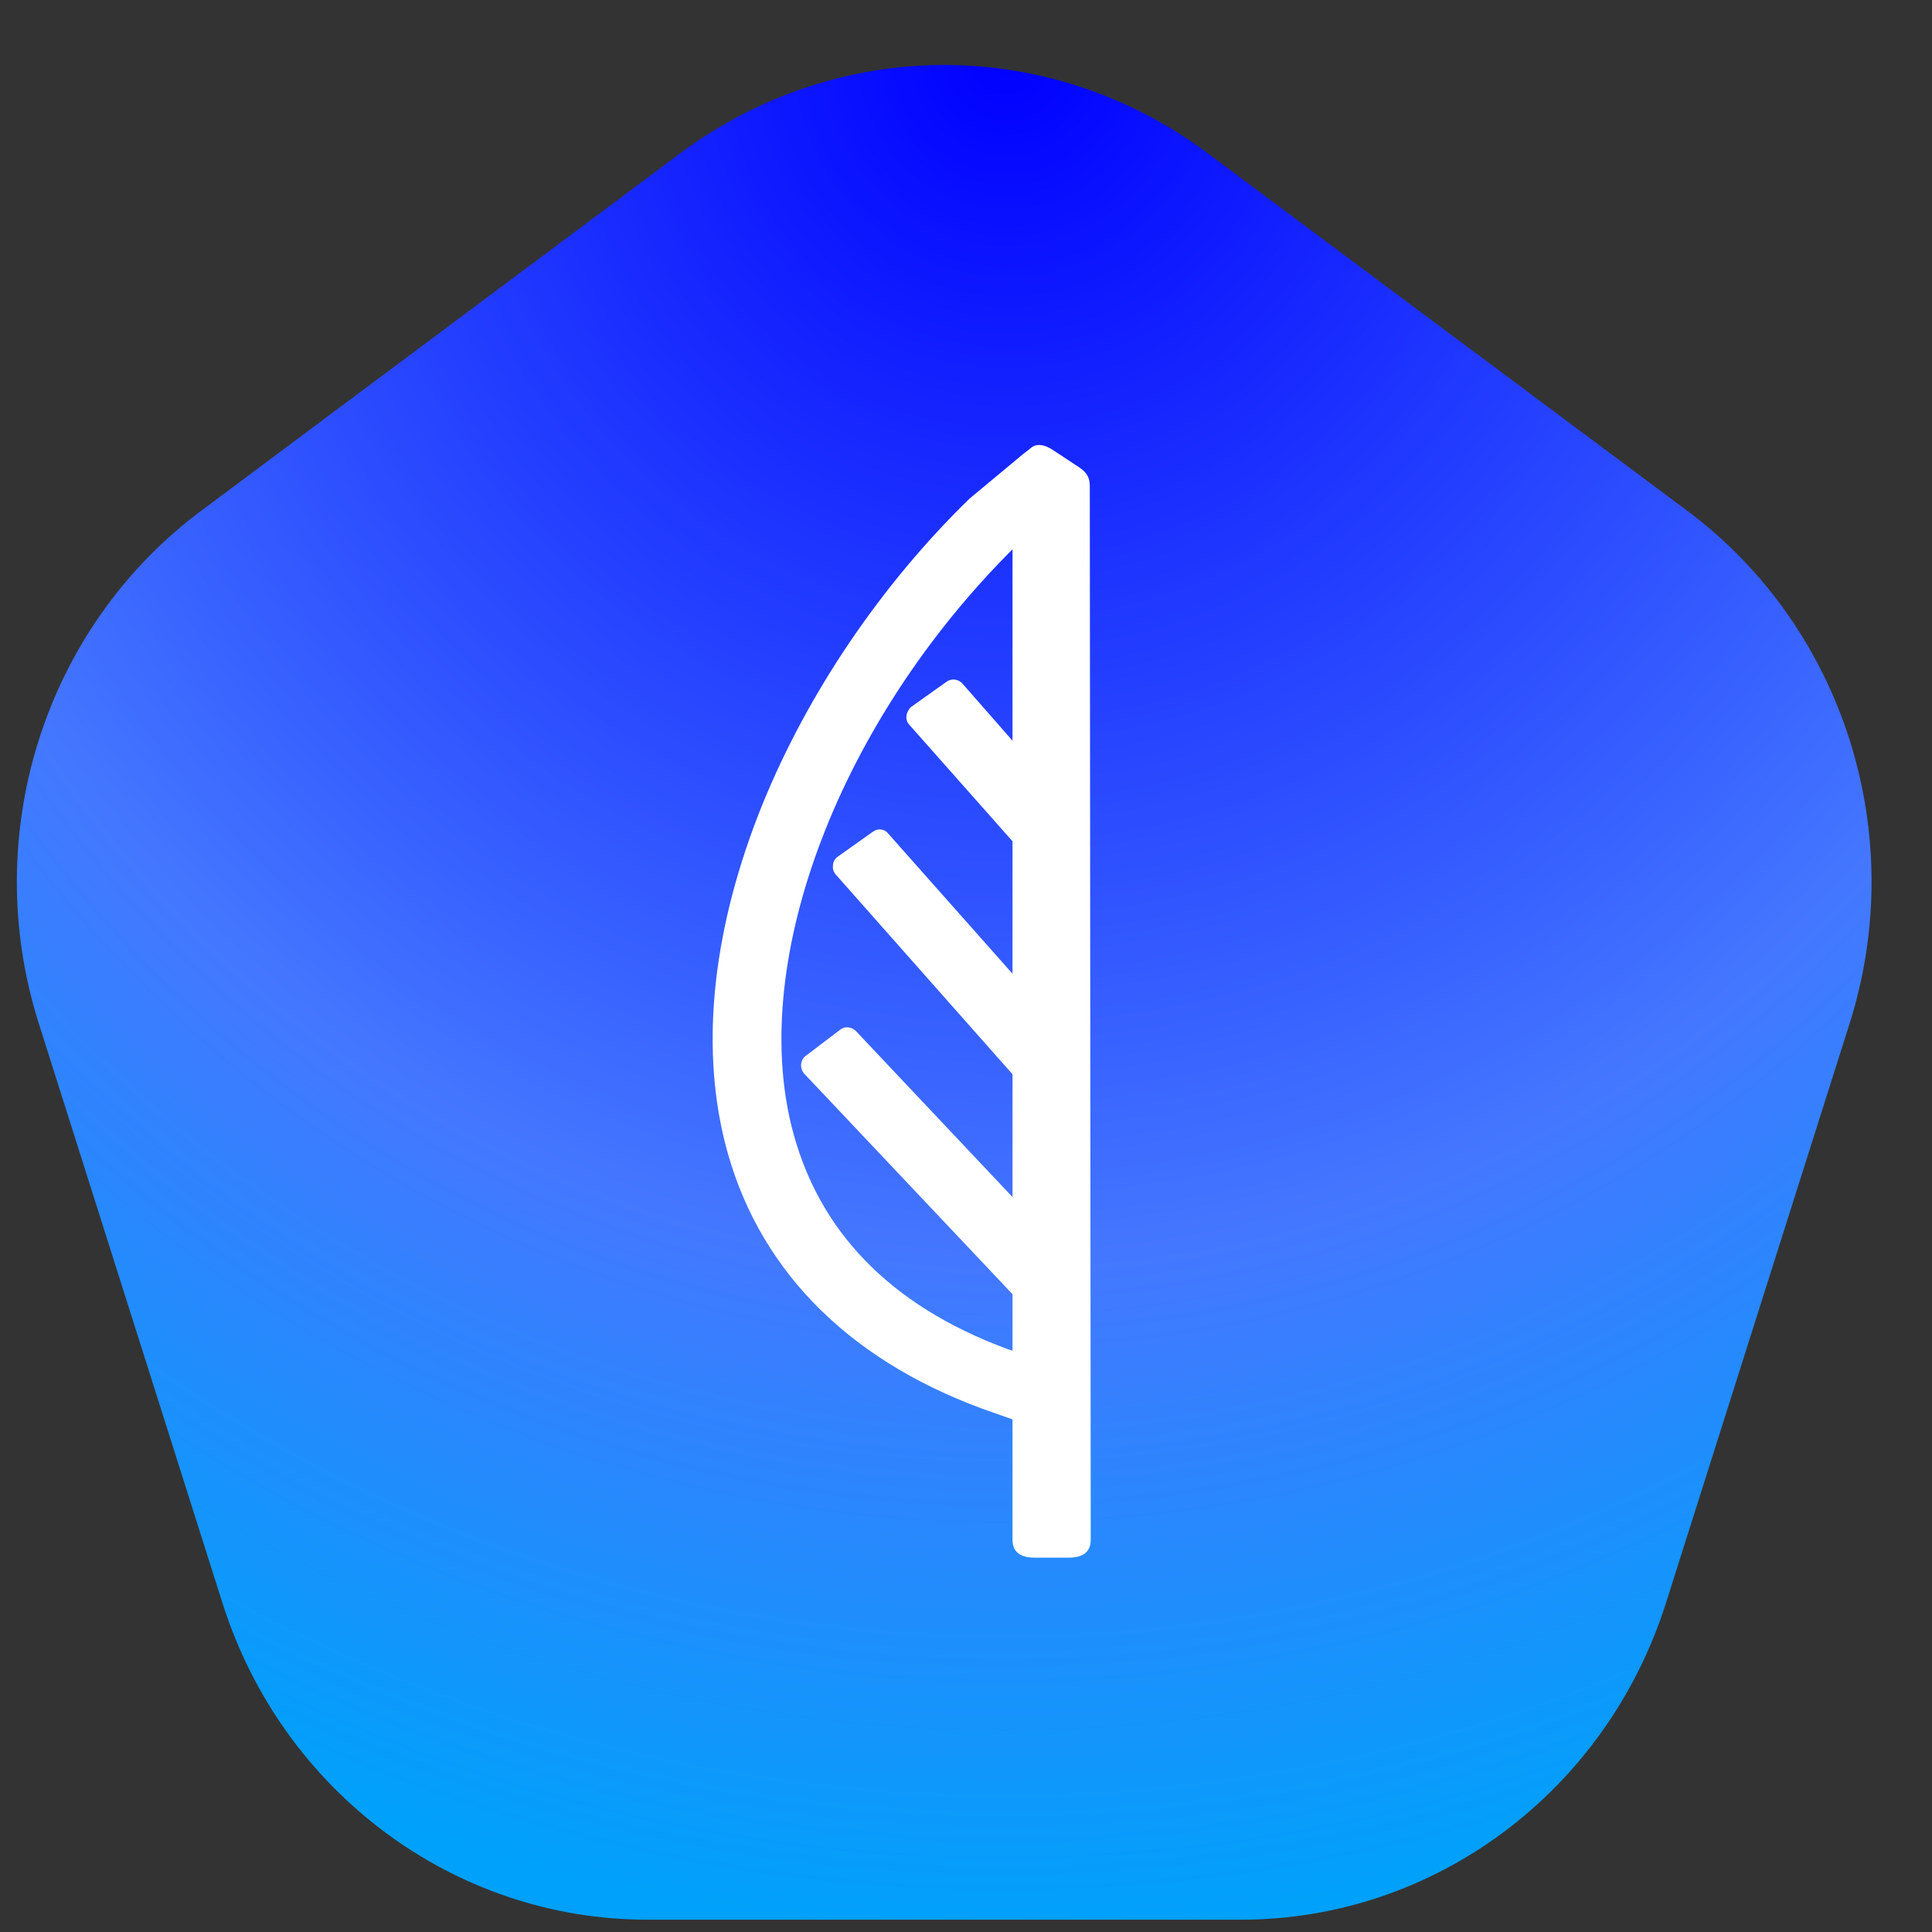
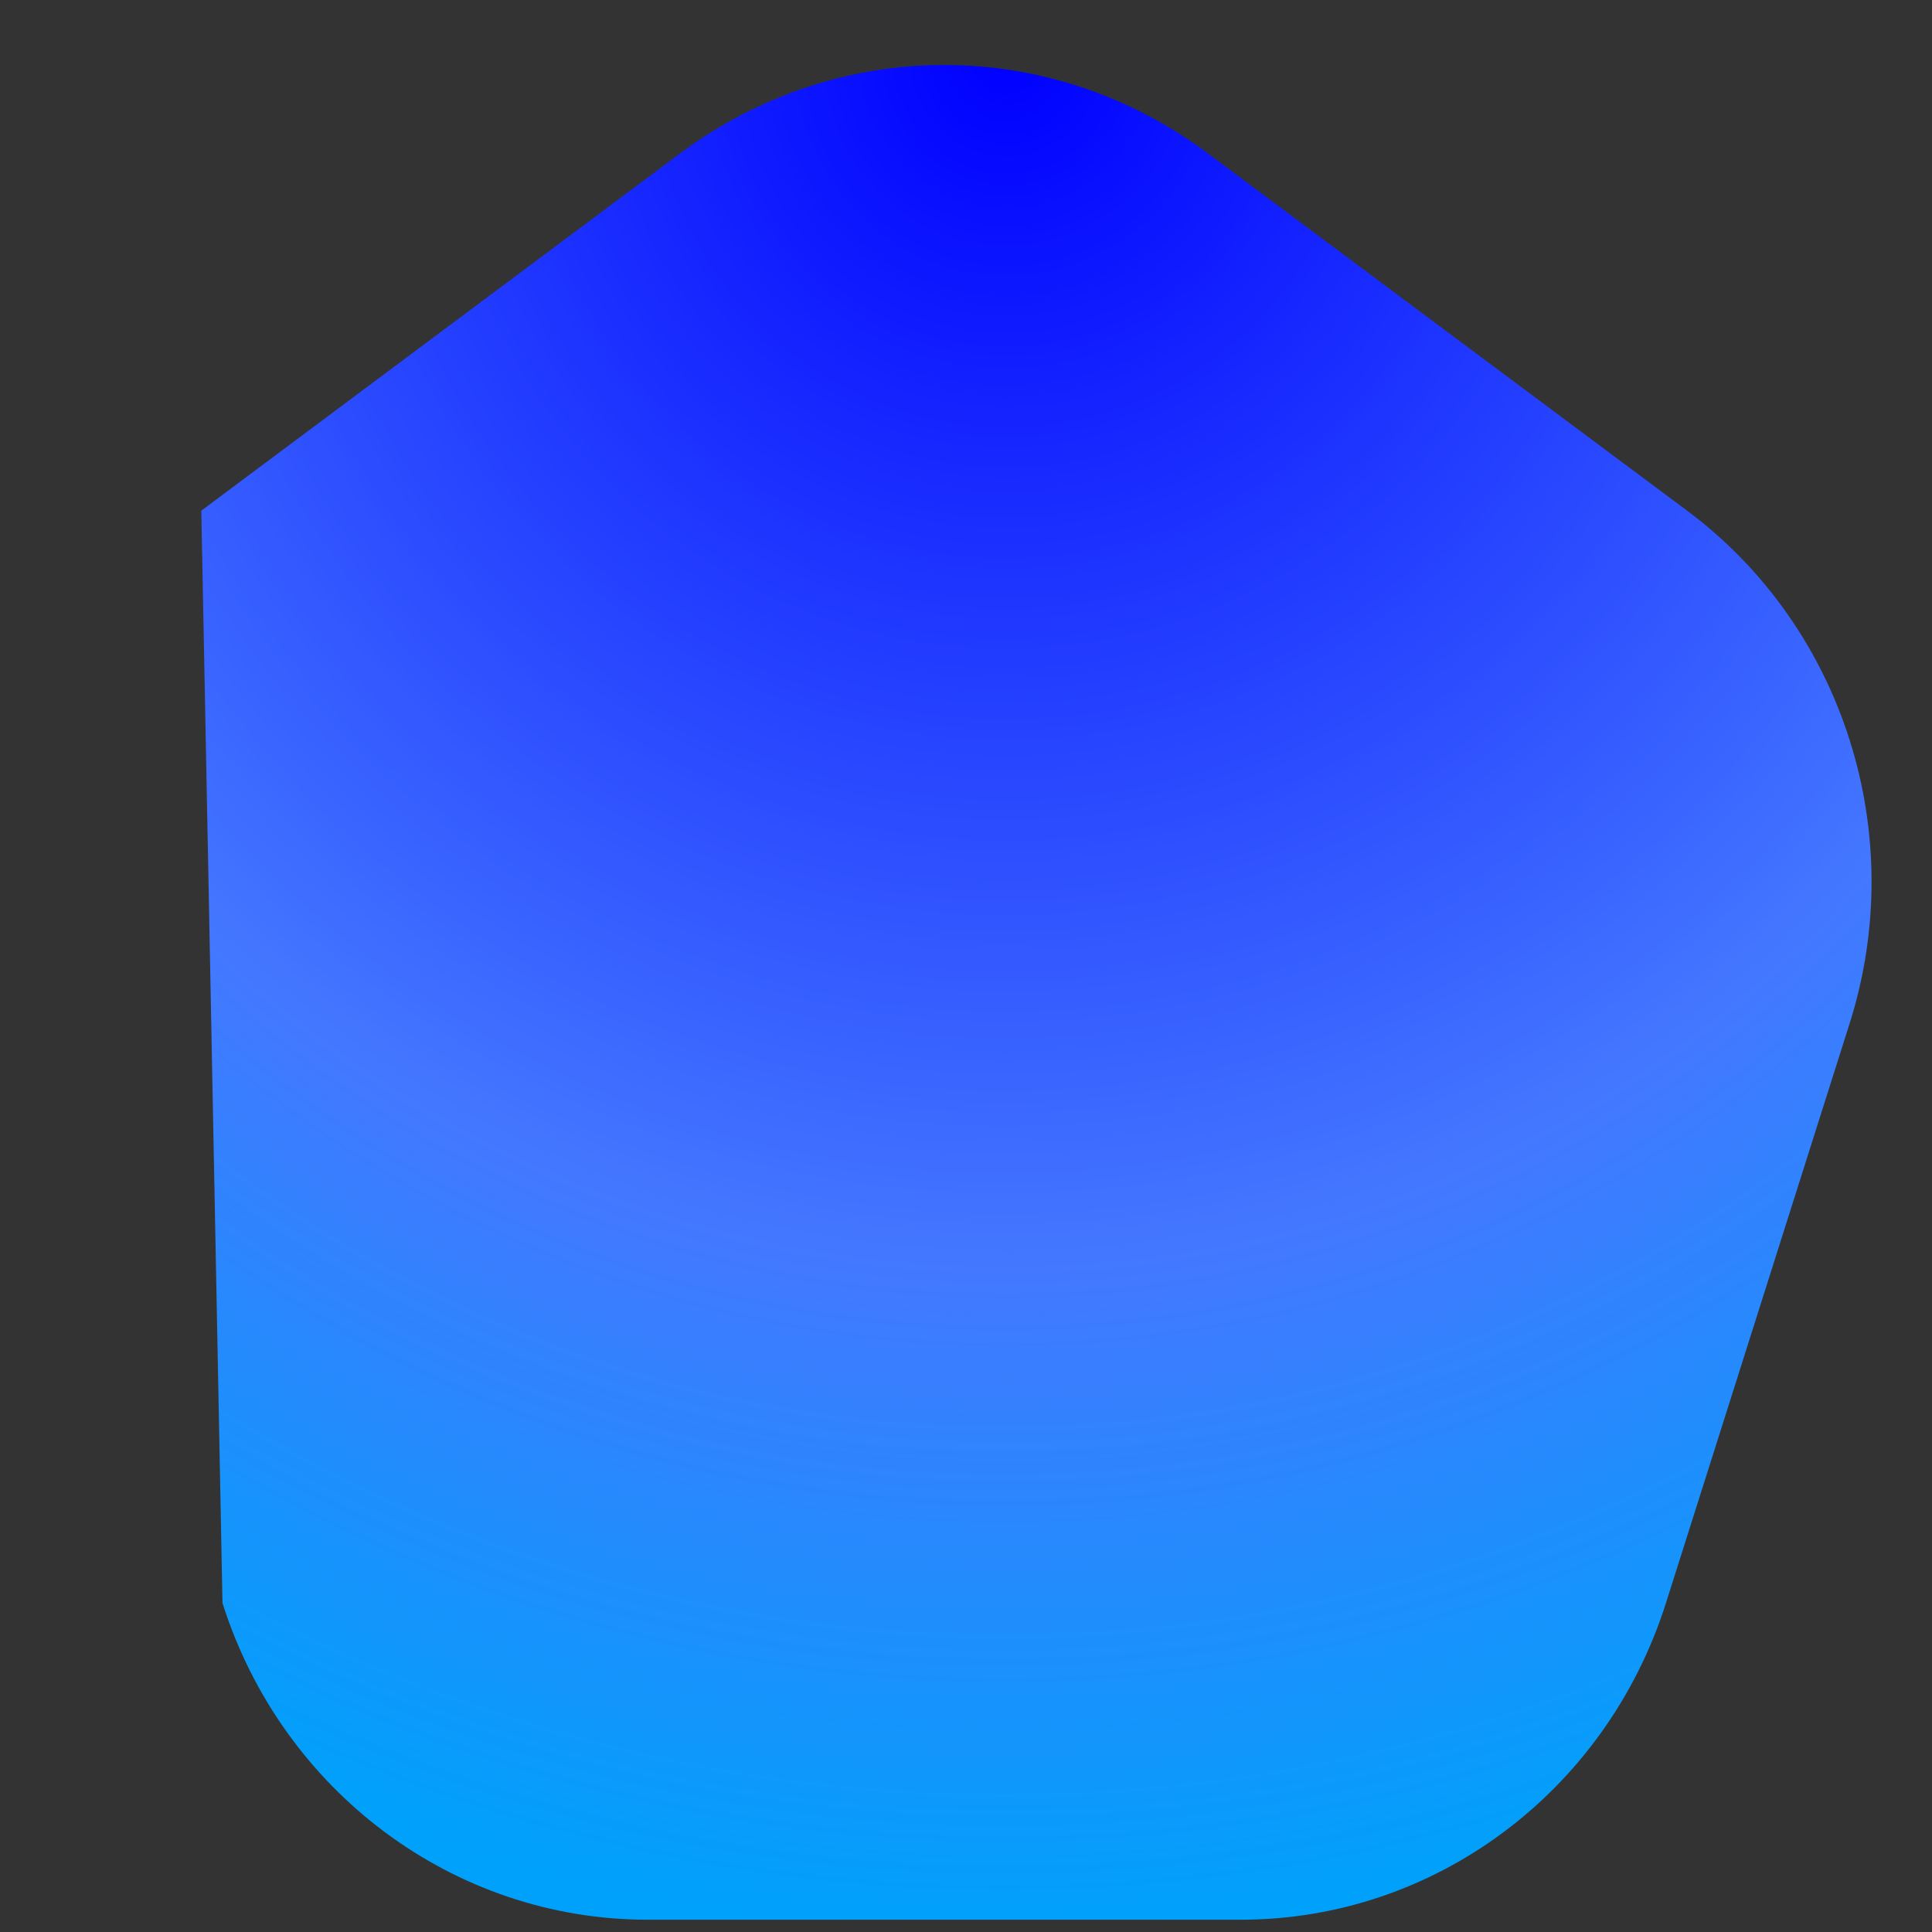
<svg xmlns="http://www.w3.org/2000/svg" width="25" height="25" viewBox="0 0 25 25" fill="none">
  <rect x="0" y="0" width="25" height="25" fill="#333333" stroke="none" />
-   <path d="M8.816 1.973L2.605 6.608C0.575 8.121 -0.273 10.799 0.502 13.244L2.879 20.744C3.653 23.183 5.872 24.841 8.378 24.841H16.058C18.564 24.841 20.783 23.183 21.557 20.744L23.934 13.244C24.709 10.799 23.861 8.121 21.831 6.608L15.614 1.973C14.602 1.222 13.413 0.841 12.218 0.841C11.023 0.841 9.834 1.222 8.816 1.973Z" fill="url(#paint0_radial_133_204)" />
-   <path fill-rule="evenodd" clip-rule="evenodd" d="M14.114 19.924C14.114 20.081 14.016 20.156 13.827 20.156H13.389C13.2 20.156 13.102 20.081 13.102 19.924V18.367L12.712 18.229C10.926 17.573 9.774 16.372 9.377 14.77C9.06 13.488 9.231 11.981 9.865 10.411C10.45 8.972 11.401 7.565 12.547 6.451L13.254 5.863C13.267 5.857 13.334 5.801 13.358 5.782C13.427 5.74 13.514 5.753 13.62 5.82L13.961 6.045C14.077 6.12 14.102 6.195 14.102 6.295L14.114 19.924ZM13.102 7.108C10.877 9.329 9.7 12.387 10.243 14.576C10.578 15.921 11.511 16.891 13.029 17.454L13.102 17.479V16.747L10.408 13.895C10.377 13.863 10.365 13.82 10.365 13.776C10.371 13.732 10.389 13.688 10.426 13.663L10.871 13.325C10.932 13.275 11.017 13.288 11.072 13.338L13.102 15.49V13.901L10.816 11.318C10.786 11.286 10.773 11.243 10.779 11.199C10.779 11.155 10.804 11.111 10.84 11.086L11.297 10.761C11.358 10.717 11.444 10.723 11.493 10.786L13.102 12.6V10.886L11.767 9.379C11.736 9.347 11.724 9.304 11.73 9.26C11.736 9.216 11.761 9.172 11.791 9.147L12.248 8.822C12.309 8.778 12.395 8.784 12.45 8.841L13.102 9.585V7.108Z" fill="white" />
+   <path d="M8.816 1.973L2.605 6.608L2.879 20.744C3.653 23.183 5.872 24.841 8.378 24.841H16.058C18.564 24.841 20.783 23.183 21.557 20.744L23.934 13.244C24.709 10.799 23.861 8.121 21.831 6.608L15.614 1.973C14.602 1.222 13.413 0.841 12.218 0.841C11.023 0.841 9.834 1.222 8.816 1.973Z" fill="url(#paint0_radial_133_204)" />
  <defs>
    <radialGradient id="paint0_radial_133_204" cx="0" cy="0" r="1" gradientUnits="userSpaceOnUse" gradientTransform="translate(12.968 0.842) rotate(91.79) scale(24.011 23.402)">
      <stop stop-color="#0000FF" />
      <stop offset="0.002" stop-color="#0000FF" />
      <stop offset="0.642" stop-color="#4477FF" />
      <stop offset="1" stop-color="#00A1FA" />
    </radialGradient>
  </defs>
</svg>